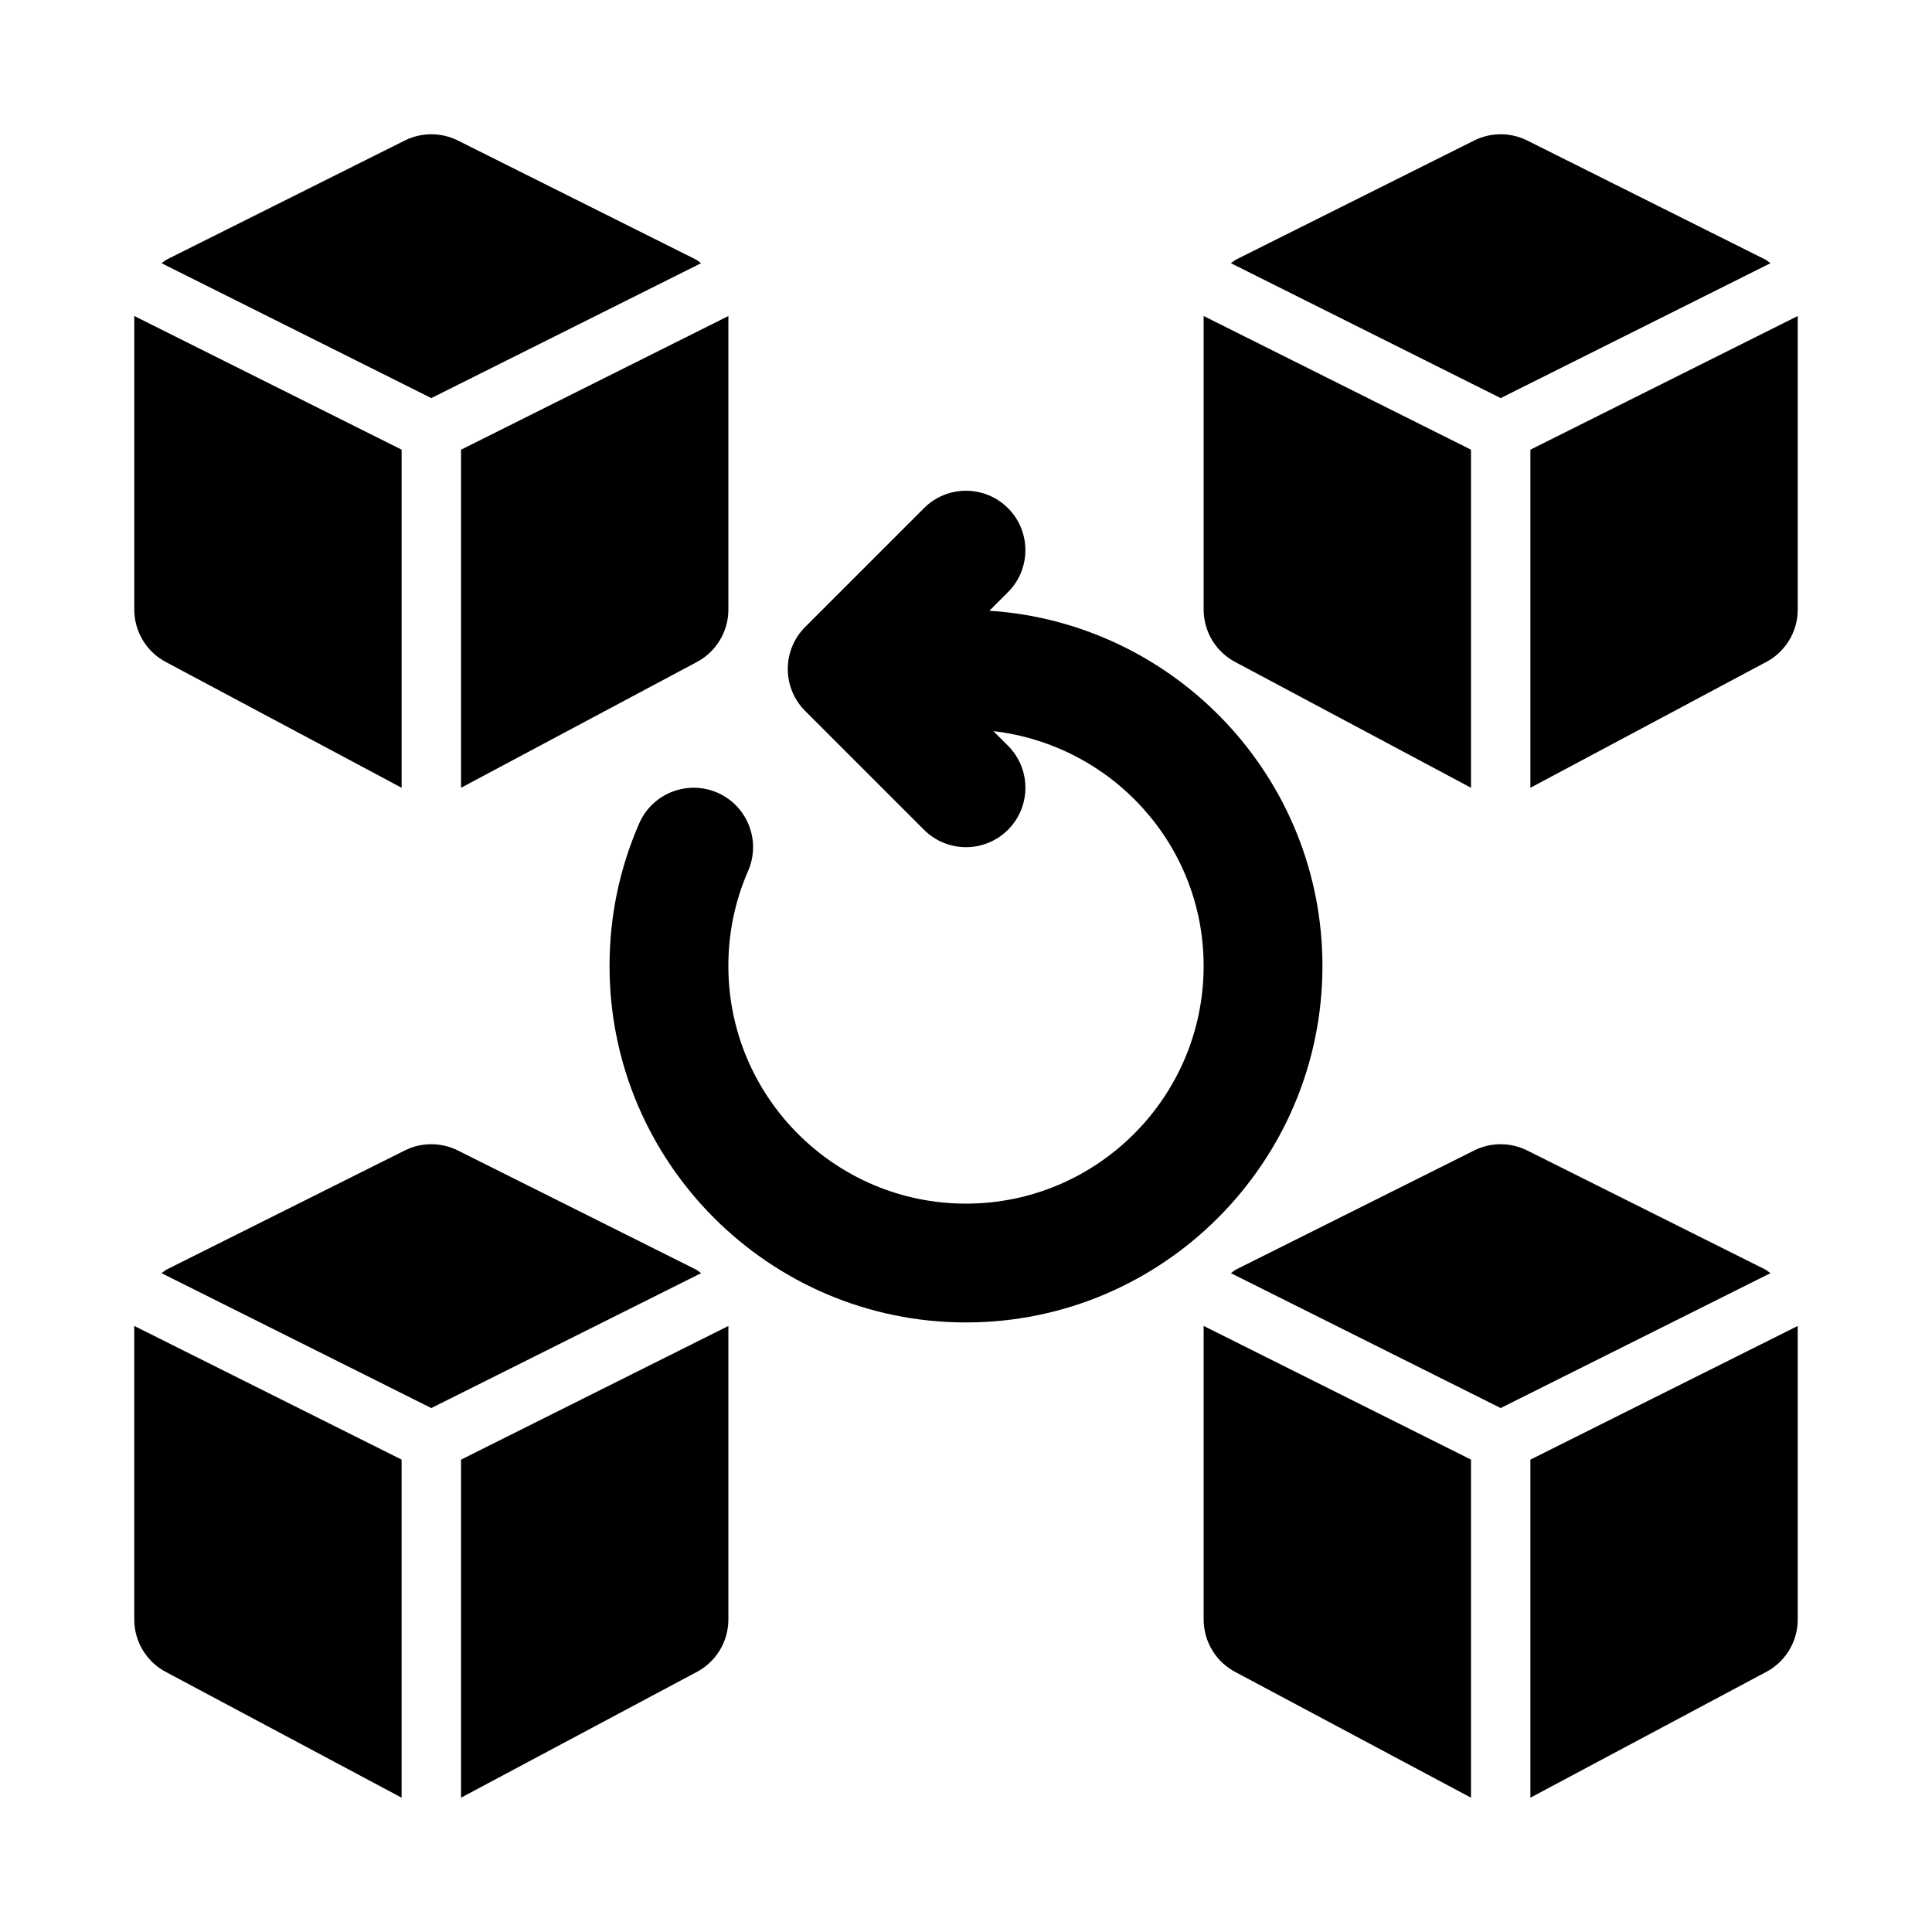
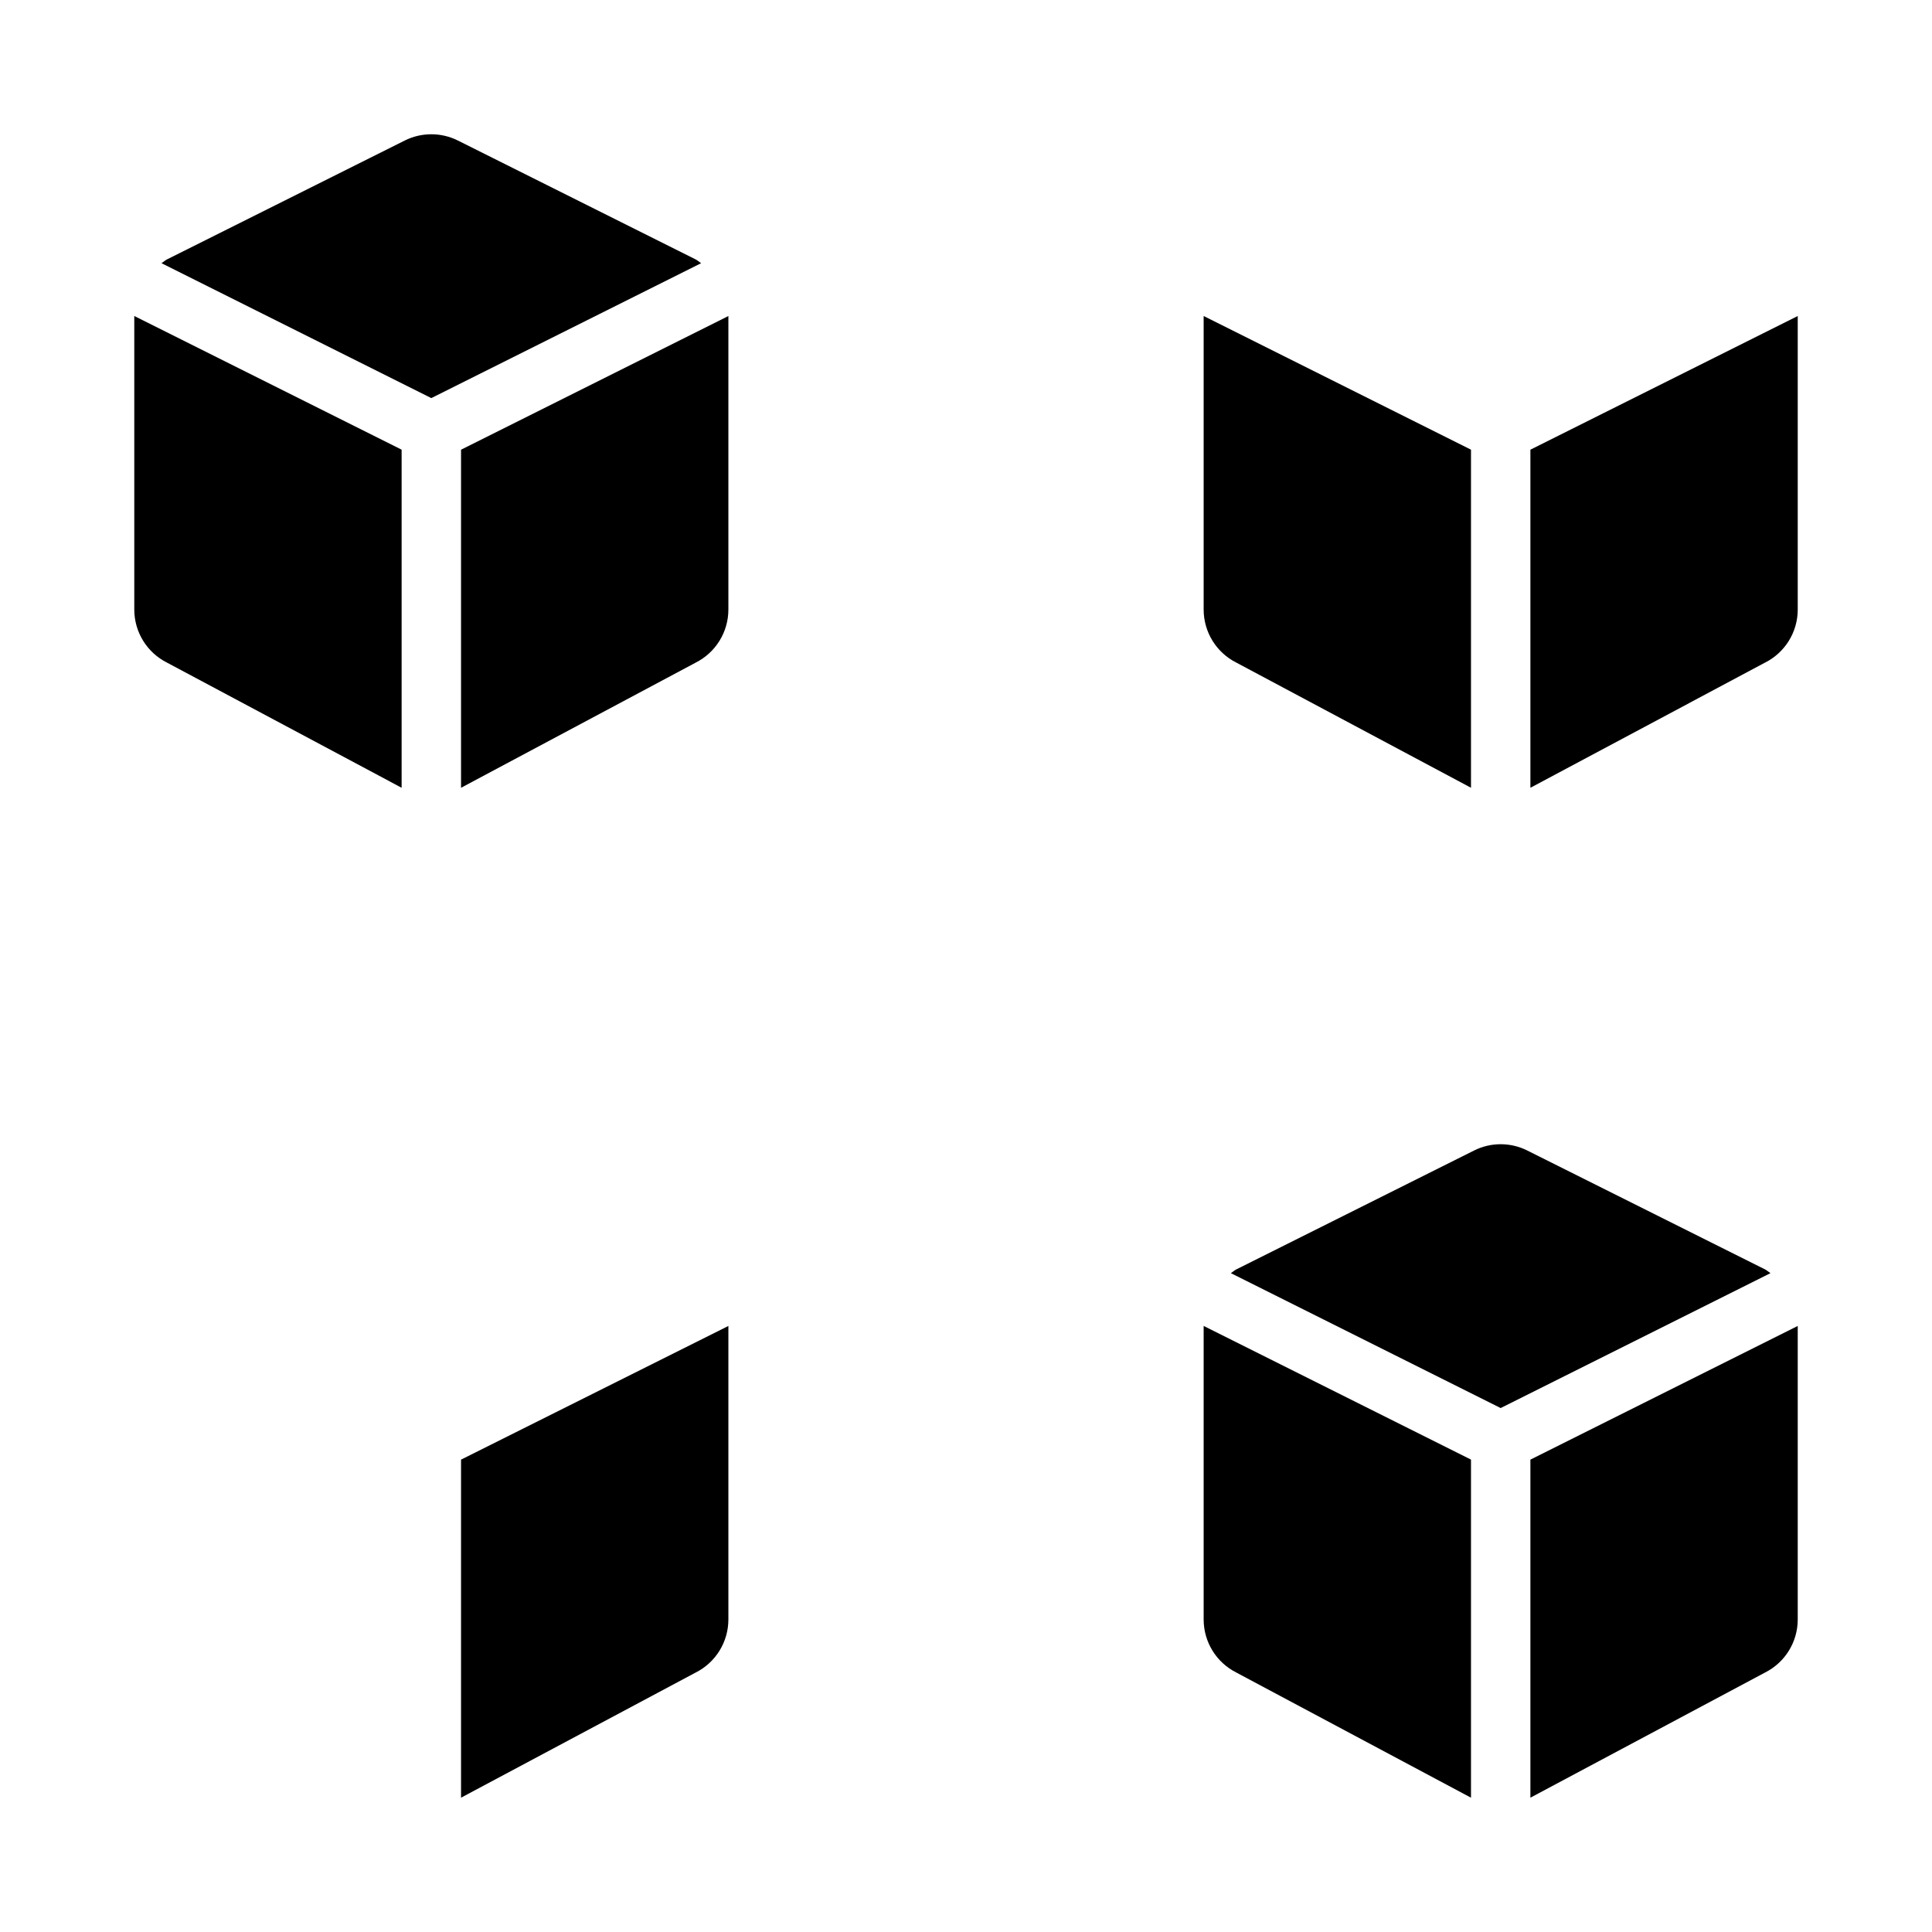
<svg xmlns="http://www.w3.org/2000/svg" fill="#000000" width="800px" height="800px" version="1.1" viewBox="144 144 512 512">
  <g>
-     <path d="m494.46 400c0-49.996-39.062-90.93-88.258-94.148l4.926-4.926c6.148-6.148 6.148-16.113 0-22.262-6.148-6.148-16.113-6.148-22.262 0l-31.488 31.488c-6.148 6.148-6.148 16.113 0 22.262l31.488 31.488c3.074 3.07 7.102 4.609 11.133 4.609 4.027 0 8.055-1.539 11.133-4.613 6.148-6.148 6.148-16.113 0-22.262l-3.879-3.879c31.277 3.644 55.723 30 55.723 62.242 0 34.723-28.25 62.977-62.977 62.977-34.723 0-62.977-28.25-62.977-62.977 0-8.766 1.762-17.242 5.234-25.191 3.477-7.973-0.16-17.25-8.125-20.734-7.949-3.461-17.25 0.152-20.734 8.125-5.219 11.953-7.863 24.668-7.863 37.801 0 52.09 42.375 94.465 94.465 94.465 52.09-0.004 94.461-42.375 94.461-94.465z" />
-     <path d="m328.32 480.38-62.977-31.488c-4.43-2.215-9.656-2.215-14.082 0l-62.977 31.488c-0.547 0.273-0.977 0.691-1.48 1.02l71.496 35.75 71.5-35.75c-0.504-0.328-0.934-0.746-1.48-1.02z" />
-     <path d="m179.58 573.18c0 5.965 3.367 11.414 8.703 14.082l62.145 33.148v-89.598l-70.848-35.426z" />
    <path d="m266.18 620.41 62.145-33.148c5.336-2.668 8.703-8.117 8.703-14.082v-77.789l-70.848 35.426z" />
    <path d="m611.71 480.38-62.977-31.488c-4.43-2.215-9.656-2.215-14.082 0l-62.977 31.488c-0.547 0.273-0.977 0.691-1.48 1.02l71.496 35.75 71.5-35.75c-0.508-0.328-0.938-0.746-1.48-1.02z" />
    <path d="m462.98 573.18c0 5.965 3.367 11.414 8.703 14.082l62.145 33.148v-89.598l-70.848-35.426z" />
    <path d="m549.57 620.41 62.145-33.148c5.336-2.668 8.703-8.117 8.703-14.082v-77.789l-70.848 35.426z" />
    <path d="m329.8 213.75c-0.504-0.328-0.934-0.746-1.48-1.02l-62.977-31.488c-4.43-2.215-9.656-2.215-14.082 0l-62.977 31.488c-0.547 0.273-0.977 0.691-1.48 1.02l71.496 35.75z" />
    <path d="m188.29 319.62 62.145 33.148v-89.598l-70.848-35.426v77.793c0 5.965 3.367 11.414 8.703 14.082z" />
    <path d="m266.18 352.77 62.145-33.148c5.336-2.668 8.703-8.117 8.703-14.082v-77.789l-70.848 35.426z" />
-     <path d="m613.2 213.75c-0.504-0.328-0.934-0.746-1.48-1.02l-62.977-31.488c-4.43-2.215-9.656-2.215-14.082 0l-62.977 31.488c-0.547 0.273-0.977 0.691-1.48 1.02l71.496 35.75z" />
    <path d="m471.68 319.62 62.148 33.148v-89.598l-70.848-35.426v77.793c0 5.965 3.367 11.414 8.699 14.082z" />
    <path d="m549.57 263.17v89.598l62.145-33.148c5.336-2.668 8.703-8.117 8.703-14.082v-77.789z" />
  </g>
</svg>